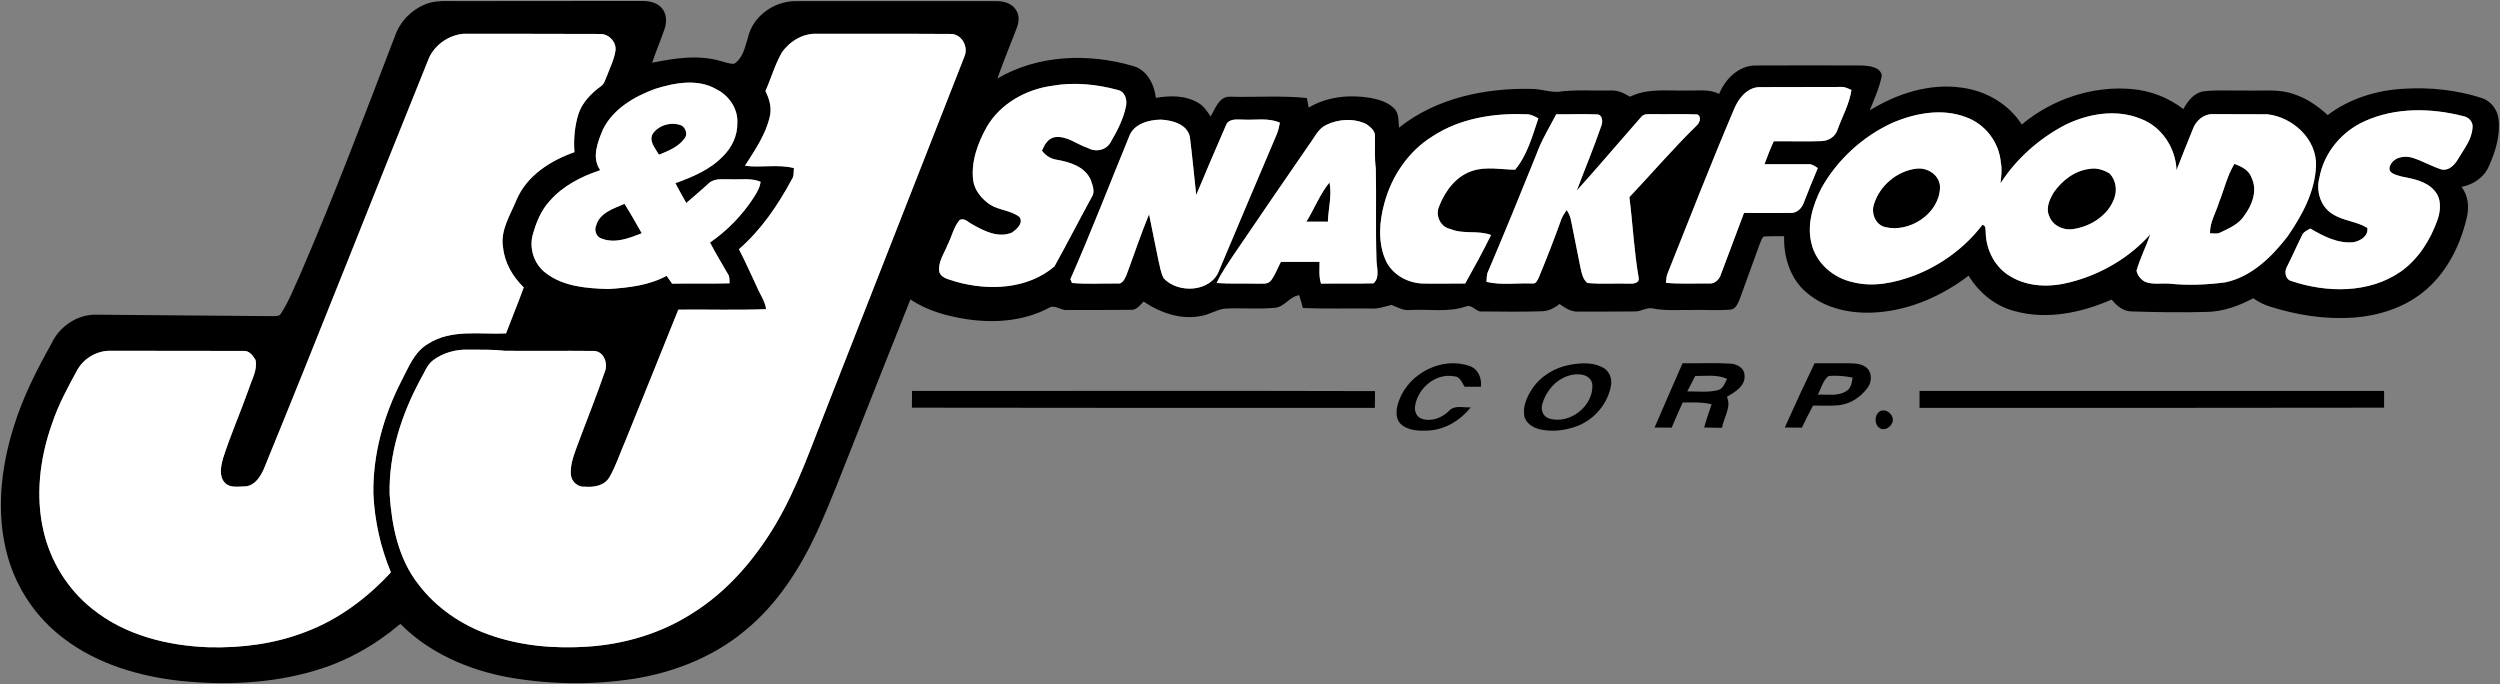
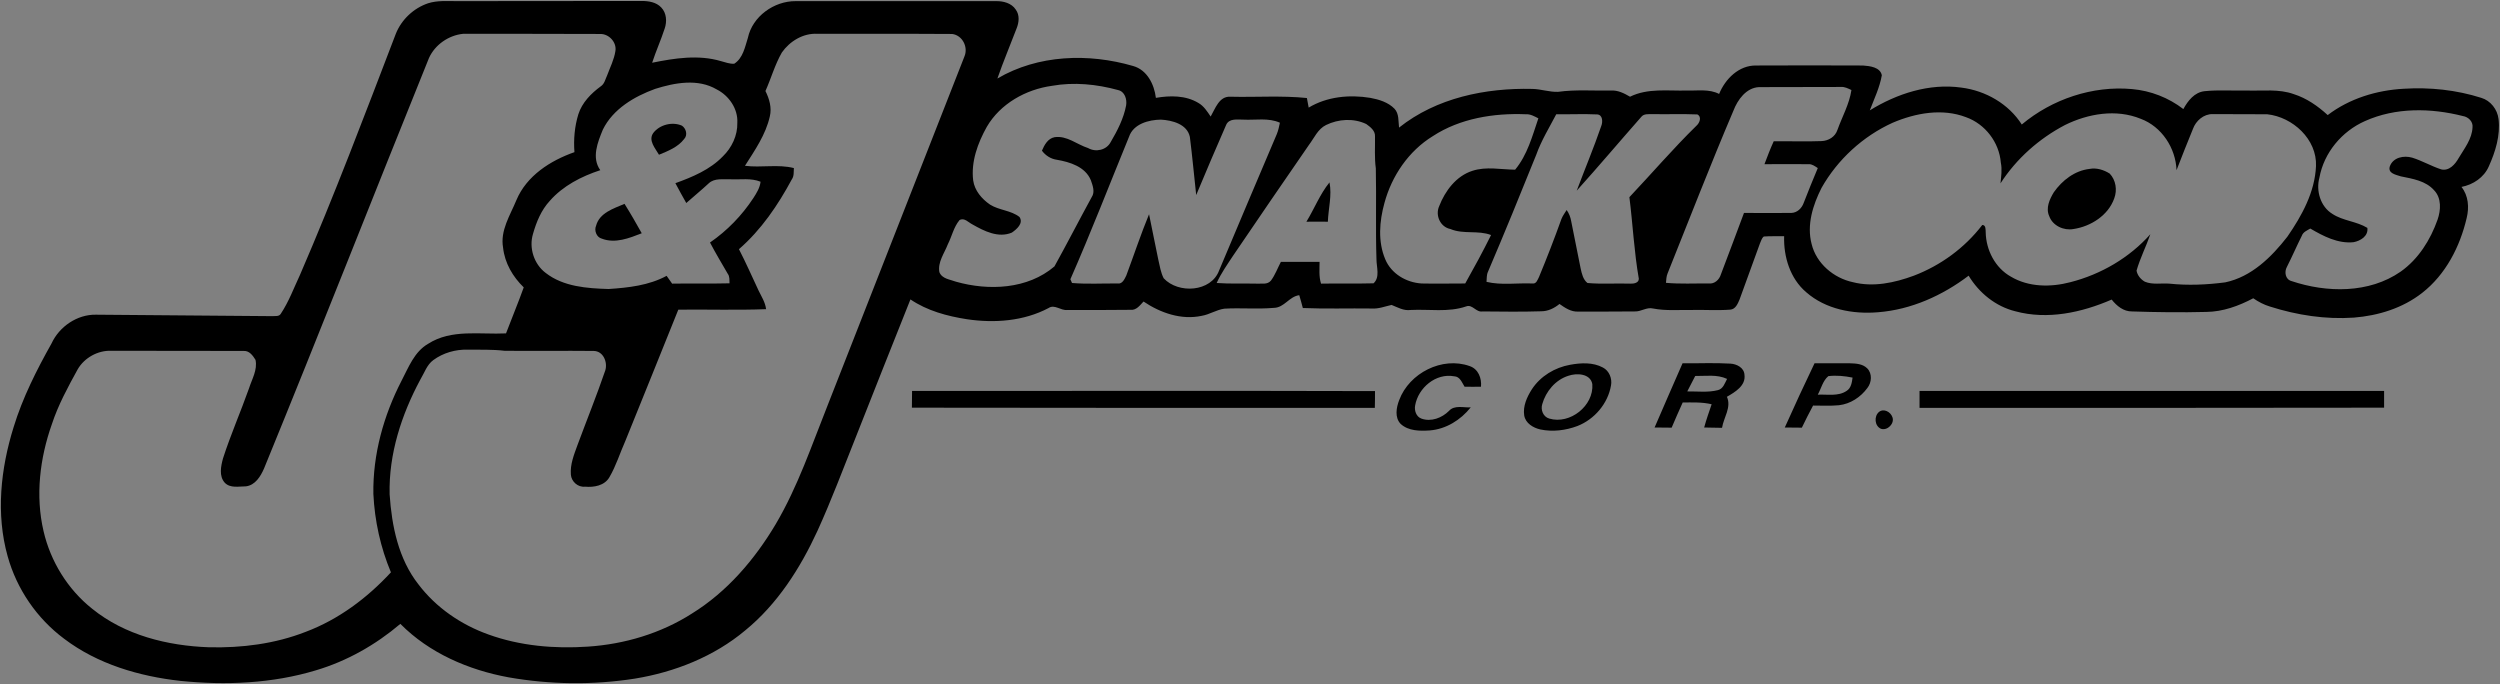
<svg xmlns="http://www.w3.org/2000/svg" version="1.2" viewBox="0 0 1538 421" width="1538" height="421">
  <rect x="0" y="0" width="1538" height="421" fill="#808080" stroke="none" />
  <title>j-j-snack-foods-logo-black-and-white-svg</title>
  <style>
		.s0 { fill: #000000 } 
		.s1 { fill: #ffffff } 
	</style>
  <g id="#000000ff">
    <path id="Layer" fill-rule="evenodd" class="s0" d="m263.4 2c5.7-1.8 11.8-1.3 17.6-1.3q56.9 0 113.8-0.1c4.2 0 8.9 0.7 12 4 3.3 3.4 3.6 8.7 2.1 13-2.3 7.1-5.4 13.9-7.7 21 13.8-2.8 28.5-5.1 42.3-1 2.7 0.7 5.4 1.8 8.2 1.6 5.4-3.4 6.6-10.3 8.4-15.9 2.8-13.2 16.1-22.7 29.4-22.6 41.1 0 82.1 0 123.2 0 4.5-0.1 9.6 1.2 12.2 5.2 2.5 3.4 2 7.9 0.5 11.6-3.9 10.3-8.2 20.4-11.8 30.8 25-14.7 56.1-15.7 83.5-7.7 8.6 2.4 13 11.3 14 19.6 8.7-1.5 18.3-1.6 26.1 3.1 3.4 1.9 5.5 5.3 7.6 8.4 2.8-4.8 5.2-12.6 12.1-12.2 15.7 0.4 31.5-0.8 47.1 0.8q0.6 2.9 1.1 5.9c11.3-6.8 25.1-8.1 37.9-6 5.4 1 11 2.7 14.9 6.7 2.9 3.1 2.3 7.7 2.8 11.6 23-18.3 53.2-24.5 82-23.8 5.4 0.1 10.5 2 15.8 1.8 10.8-1.5 21.7-0.6 32.5-0.8 4.3-0.3 8.2 1.7 11.8 3.8 10.9-5.4 23.2-3.5 34.9-3.8 6.7 0.2 13.8-1.1 19.9 2.1 3.8-9.3 12.2-17.7 22.8-17.5 21.9-0.1 43.8-0.1 65.7 0 4.2 0.3 10.6 1 11.6 6-1.3 7.5-4.7 14.5-7.4 21.6 16.7-10.3 36.6-16.8 56.4-14 14.9 1.9 29 10 37.1 22.7 18.6-15.6 43.6-24 67.8-21.8 11.5 1 22.5 5.3 31.6 12.3 2.8-5.1 6.8-10.3 13-11 8.8-0.9 17.6-0.2 26.4-0.4 9.5 0.3 19.4-1.1 28.5 2.2 7.9 2.5 14.8 7.3 20.9 12.9 13.4-10.2 30.1-15.3 46.8-16.2 16-1 32.3 0.7 47.7 5.6 5.7 1.7 9.9 7.1 10.6 13 1.2 10.1-1.9 20.1-6 29.2-3 6.8-9.6 11.2-16.8 12.6 4.3 5.4 4.8 12.6 3.2 19.1-4.1 17.6-12.9 34.8-27.4 46.1-12 9.4-27 14-42 15.2-17.4 1.2-35-1.5-51.6-6.8-3.7-1.1-7.1-2.9-10.3-5.1-8.9 4.7-18.7 8.3-28.9 8.4-15.2 0.4-30.4 0.2-45.6-0.3-5.3 0.1-9.5-3.4-12.6-7.3-18.4 8-39.5 12.6-59.3 7.2-12.1-3-22.3-11.3-28.7-21.9-16.1 12.2-35.3 20.9-55.7 22.5-15.5 1.3-32.2-1.8-44.2-12.3-9.9-8.4-14-21.8-13.6-34.5-4.2 0.1-8.4-0.1-12.5 0.2-1.4 1.1-1.7 2.9-2.4 4.3q-6.2 17.2-12.5 34.4c-1.1 2.6-2.5 6.1-5.8 6.3-8 0.6-16 0-24 0.2-7.8-0.1-15.7 0.6-23.4-0.9-4-1-7.4 2-11.3 1.8-11.6 0.1-23.3 0.1-34.9 0.1-4.3 0.2-8-2.3-11.4-4.7-3.2 2.6-7 4.5-11.2 4.5-12.1 0.4-24.1 0.2-36.2 0.1-3.9 0.7-6.2-4.6-10-3.1-11 3.8-22.8 1.6-34.2 2.2-4.3 0.6-7.9-1.6-11.7-3.1-4.1 0.9-8 2.5-12.2 2.2-14.1-0.2-28.3 0.3-42.4-0.3-0.7-2.7-1.4-5.3-2.2-7.9-6.2 0.8-9.2 7.7-15.6 7.8-10.1 0.9-20.4-0.1-30.5 0.5-4.9 0.7-9.1 3.6-13.9 4.4-12.6 2.7-25.4-1.8-35.8-8.8-2.2 2.3-4.4 5.5-8 5.1-13 0.2-25.9 0.1-38.9 0.1-4 0.5-7.8-3.7-11.5-1.2-15.3 8.1-33.3 9.4-50.2 6.9-12.2-1.9-24.5-5.2-34.8-12.2-11.3 28.2-22.4 56.4-33.6 84.7-7.7 19.3-15 38.8-23.6 57.7-10.6 23-24.6 45-44.4 61.2-19.2 16.1-43.4 25.7-68 29.7-25.6 4-52 3.7-77.6-0.8-24.6-4.5-48.8-14.9-66.6-32.9-15.2 12.9-32.8 22.9-52 28.6-26.8 8.1-55.4 9.3-83.2 6.5-25.4-2.8-51-10.3-71.6-25.9-16.8-12.5-29.2-30.6-34.8-50.8-7.3-26-4.3-53.9 3.7-79.5 5.5-18 14.1-35 23.3-51.4 4.8-10.4 15.8-17.9 27.3-17.7 36.2 0.3 72.4 0.6 108.5 0.9 1.7-0.2 4.1 0.4 5.2-1.4 5-7.5 8.1-16 11.9-24.1 21.1-48.8 39.9-98.6 58.9-148.2 3.5-8.8 11-15.8 19.9-18.8zm0.5 33.7c-34 84.1-67.1 168.6-101.5 252.6-2.1 4.8-5.4 10.2-11.1 10.9-4.3 0-9.6 1.3-13-2.2-3.7-4.1-2.4-10.2-1.1-15 4.7-14.6 10.9-28.7 16-43.1 1.8-5.7 5.3-11.3 4-17.5-1.6-2.6-3.8-5.7-7.2-5.5-27.2-0.1-54.4 0-81.6-0.1-8.2-0.3-16.5 4.3-20.6 11.4-6 10.9-12 21.9-15.9 33.8-7.4 20.9-10.2 44-5.1 65.8 4.3 18.6 14.9 35.8 29.9 47.7 20.1 16.3 46.4 22.8 71.8 23.7 20.2 0.5 40.7-2.1 59.6-9.5 20.2-7.6 37.8-20.8 52.4-36.6-6.4-15.3-10-31.6-10.8-48.2-0.4-24.3 6.3-48.3 17.4-69.8 4.3-8.2 7.8-17.7 16.3-22.6 14.3-9.2 31.9-5.6 47.9-6.4 3.6-9.5 7.5-18.8 10.9-28.3-6.7-6.5-11.7-15-12.7-24.4-1.9-10.6 4.4-20 8.2-29.3 6.3-15 20.9-24.3 35.7-29.5-0.6-7.8 0.1-15.8 2.4-23.3 2.3-7.2 7.8-12.8 13.8-17.2 2.3-1.5 2.8-4.4 3.9-6.7 1.8-4.9 4.3-9.7 5.1-15 0.9-5.3-3.9-10.6-9.3-10.5-28.1-0.1-56.3-0.1-84.4-0.1-8.9 0.9-17.3 6.7-21 14.9zm217.1-3.4c-4.3 7.5-6.6 15.9-10.1 23.7 2.4 4.8 4 10.3 2.7 15.6-2.5 11.2-9.2 20.8-15.3 30.4 10 1.3 20.3-1.1 30.1 1.4-0.2 2.4 0.2 4.9-1.3 7-8.5 15.8-18.8 31-32.5 42.9 4.3 8.3 8.1 17 12.1 25.5 1.8 3.7 4.1 7.2 4.6 11.4-18 0.7-36 0.1-54 0.3-10.9 26.9-21.6 53.9-32.6 80.8-3.3 7.4-5.7 15.3-9.8 22.3-3 5.2-9.5 6.3-15 5.8-4.4 0.5-8.4-3.2-8.7-7.4-0.5-6.3 1.9-12.2 4-18 5.7-15.4 11.9-30.7 17.2-46.2 1.5-5.1-1.3-11.8-7.1-11.9-18.3-0.2-36.6 0.1-54.9-0.1-7.5-0.9-15.2-0.6-22.7-0.7-7.5-0.2-15.1 2-21.1 6.4-4 2.9-5.5 7.9-8 12-11.6 21.6-19.5 45.8-18.9 70.6 1.3 19.5 5.4 39.8 17.8 55.5 10.8 14.2 26.1 24.7 42.9 30.7 19.6 7.1 40.7 8.9 61.3 7.5 22.5-1.5 44.8-8.1 63.9-20.3 21.7-13.4 38.7-33.3 51.6-55 13.7-23.2 22.2-48.7 32.1-73.5q42-107.1 84-214.2c2.5-5.8-1.2-13.1-7.5-13.9-27.7-0.2-55.3 0-83-0.1-8.6-0.5-16.9 4.5-21.8 11.5zm-78 22.4c-12.9 4.7-25.9 12.4-32.1 25-3.2 7.8-7.1 17.3-1.6 25-11.6 3.8-22.9 9.6-31 18.8-5.3 5.7-8.3 13-10.4 20.4-2.6 8.6 0.6 18.6 7.8 24 10.9 8.5 25.4 9.5 38.7 9.9 12.2-0.8 24.8-2.2 35.7-8.1q1.6 2.4 3.4 4.8c11.7-0.2 23.5 0.1 35.3-0.2-0.1-2 0.2-4.2-1.1-5.9-3.7-6.4-7.5-12.7-10.9-19.2 10.6-7.3 19.7-16.7 26.7-27.4 2-3.1 4-6.3 4.4-10-5.9-2.4-12.3-1.2-18.5-1.5-4.5 0.2-9.8-0.9-13.4 2.5-4.5 4.2-9.2 8-13.8 12.1-2.2-4-4.6-8.1-6.7-12.2 10.5-3.8 21.3-8.3 29.2-16.5 5.5-5.3 9.1-12.9 8.9-20.6 0.5-8.7-5.2-16.8-12.7-20.6-11.6-6.8-25.8-4.1-37.9-0.3zm244.2-1.9c-16.1 2.2-31.8 11-40.1 25.2-5.6 10-9.8 21.5-8.4 33 0.9 6.3 5.3 11.4 10.4 14.9 5.6 3.5 12.9 3.5 18.1 7.6 2.6 3.9-1.8 7.6-4.7 9.6-8.3 3.5-17-0.9-24.2-5-2.5-1.2-5-4.4-8-2.7-3.6 4.3-4.7 10-7.2 14.9-2.1 5.5-6.3 10.9-5.2 17.1 1.6 4.2 6.6 4.5 10.2 5.9 20.1 5.7 44.1 4.7 60.6-9.4 7.8-14.1 15.2-28.5 22.9-42.6 2.2-3.2 0.6-7.2-0.5-10.4-3.4-8.3-12.8-11.2-20.9-12.6-3.7-0.5-7-2.6-9.2-5.6 1.5-3.5 3.6-7.5 7.8-8.3 7.6-1.1 13.7 4.5 20.6 6.7 4.7 2.7 11.3 1.3 13.9-3.7 4.1-7 8-14.5 9.5-22.6 0.6-3.7-0.8-8.5-5-9.4-13.1-3.6-27.1-5-40.6-2.6zm419.2 15.3c-14.1 33.1-27.1 66.7-40.5 100.1-0.8 1.9-0.8 3.9-1 5.8 8.7 0.8 17.5 0.3 26.3 0.4 3.6 0.4 6.5-2.3 7.5-5.6 4.8-12.6 9.5-25.2 14.2-37.8q14.5 0.1 29.1 0c3.6-0.1 6.4-2.8 7.6-6.1 2.8-7.2 5.7-14.4 8.7-21.5-1.7-1.1-3.5-2.5-5.6-2.4-9.1-0.1-18.1 0.1-27.2 0 1.8-4.8 3.6-9.5 5.7-14.1 9.8-0.1 19.6 0.3 29.5-0.1 4.2-0.2 8.3-2.6 9.7-6.9 2.9-8.1 7.3-15.8 8.6-24.5-2.1-1-4.2-2.1-6.5-1.9-16.8 0.1-33.6 0-50.4 0.1-7.8 0.4-13.1 7.7-15.7 14.5zm388.5 6.4c-14.2 6.3-25.2 19.4-28 34.8-2.2 8 0.6 17.8 8 22.3 6.5 4.3 14.8 4.5 21.5 8.6 0.7 5-4.2 8-8.5 8.8-9.6 1-18.6-3.7-26.6-8.4-2 1.2-4.4 2.1-5.2 4.4-3.2 6.4-6 12.9-9.2 19.2-1.7 3-1 7.7 2.8 8.7 21.7 7.3 47.8 7.7 67.2-5.8 10.9-7.7 18.3-19.5 22.7-32 2-5.8 2.5-13.2-2.1-18-5.2-5.9-13.2-7.1-20.5-8.6-3-1-8.1-1.8-6.8-6.1 2-5.6 8.6-6.9 13.8-5.4 6.1 1.9 11.7 5.2 17.8 7.2 4.9 1.2 8.6-3.1 10.8-7 3.5-5.9 8.2-11.7 8.5-18.9 0.4-3.5-2.6-6.4-5.9-6.9-19.7-5-41.4-5.4-60.3 3.1zm-290.5 1c-18.3 8.3-33.9 22.6-43.8 40.1-5.3 10.5-9.2 22.7-6.1 34.5 2.9 12 13.6 21 25.4 23.5 12.5 3.2 25.6 0.4 37.5-4 16.5-6.3 31.3-17.1 42.1-31.2 2.3 0 2 3 2.1 4.5 0.2 10.9 5.8 21.9 15.5 27.3 10.9 6.5 24.5 6.6 36.6 3.4 18.8-4.8 36.3-15 49.2-29.5-2.6 7.5-6.3 14.7-8.5 22.4 0.5 2.9 2.6 5.4 5.1 6.8 4.8 2 10.1 0.8 15.1 1.2 11.4 1.2 23 0.7 34.4-0.8 16.1-3.4 28.4-15.5 38.2-28.1 8.9-12.9 16.9-27.4 17.6-43.4 0.7-16.5-14.3-30.2-30-31.9-11.2-0.1-22.4 0-33.6-0.1-5.5-0.1-10.3 4.1-12.1 9.1-3.4 8.5-6.9 16.9-10.1 25.4-0.5-13.6-9.1-26.8-22-31.6-15.1-6.2-32.4-3.2-46.6 3.8-16 8.4-29.9 20.7-39.7 35.9 0.4-4.2 1.1-8.5 0.2-12.8-1-12.4-9.6-23.7-21.4-27.9-14.6-5.6-31-2.6-45.1 3.4zm-283 8.3c-14.8 9.1-25.2 24.4-29.7 41.1-3.1 11.2-4.1 23.7 0.5 34.6 3.7 8.9 12.9 14.3 22.3 14.9 9 0.2 17.9 0 26.9 0 5.5-9.8 10.9-19.7 15.9-29.8-8-3.1-17-0.3-25-3.7-6.2-1.2-9.5-8.4-6.9-14.1 3.6-9.3 10.4-18.5 20.4-21.7 8.5-2.8 17.5-0.8 26.3-0.7 7.5-9 10.6-20.7 14.3-31.6-2.4-1.2-4.9-2.7-7.7-2.5-19.7-0.8-40.5 2.5-57.3 13.5zm76-13.5c-4.3 8.2-9.2 16.2-12.3 24.9-9.7 24.1-19.5 48.1-29.7 72-0.9 1.9-0.7 4.1-0.9 6.2 9.2 2.2 18.8 0.6 28.2 1 2.5 0.4 3.2-2.3 4.1-4 4.9-11.8 9.5-23.7 13.8-35.7 0.8-2 2.1-3.7 3.2-5.5 1.5 2.1 2.4 4.5 2.8 6.9q2.9 14.5 5.8 29c0.7 3.2 1.5 6.9 4.2 9 8.8 0.8 17.6 0.1 26.4 0.4 2 0.1 5.2-0.4 5.2-3-2.9-16.6-3.7-33.5-5.8-50.2 13.8-14.6 26.9-29.9 41.2-43.9 2-1.7 3.5-5.5 0.6-7-9.3-0.4-18.7 0-28-0.2-2.2 0.1-4.8-0.3-6.4 1.6-13.3 15.1-26.3 30.5-39.8 45.5 5-13.3 10.5-26.4 15.1-39.8 1-2.5 0.9-6.8-2.4-7.1-8.4-0.4-16.9 0-25.3-0.1zm-203.1 6.6q-9.4 21.5-18.4 43.1c-1.3-11.9-2.4-23.9-3.9-35.8-1.7-7.9-10.9-10.2-17.8-10.6-7.5 0.1-16.9 2.6-19.6 10.5-12 29.3-23.4 58.8-36.1 87.7 0.3 0.6 0.8 1.7 1 2.3 9.3 0.8 18.7 0.2 28 0.3 3 0.5 4.3-2.7 5.4-4.9 4.7-12.6 8.9-25.3 14-37.7 1.8 9.4 3.9 18.7 5.7 28 0.9 3.9 1.5 7.9 3.3 11.4 9 9.7 29.2 8.5 34.1-4.8 11.8-28 23.6-56 35.5-83.9 0.9-2.2 1.4-4.6 1.9-7-7.1-3.2-15-1.5-22.5-1.9-3.7 0-8.8-0.9-10.6 3.3zm61.5 0c-5.1 2.5-7.3 8-10.5 12.2-15.6 22.7-31.3 45.4-46.7 68.2-3.6 5.5-7.4 10.8-10.1 16.8 8.2 0.6 16.4 0.2 24.6 0.4 3-0.2 6.6 0.8 8.8-1.9 2.6-3.5 4.1-7.7 6.1-11.5q11.9 0 23.8 0c0 4.4-0.5 9 0.9 13.4 10.8-0.2 21.5 0.1 32.3-0.2 4.1-3.7 1.8-10 1.8-14.8-0.6-18.6 0-37.3-0.4-55.9-0.9-6.6-0.4-13.1-0.5-19.7 0.2-3.5-2.9-5.8-5.4-7.6-7.8-3.7-17.1-3.1-24.7 0.6z" />
-     <path id="Layer" class="s0" d="m1374.6 100.8c4.3 1.6 9 3.8 10.6 8.6 3.7 7.8 0.4 16.6-4.4 23.1-3.4 5.4-9.5 8-15 10.6-1.9 1-4.2 0.4-6.2 0.4-0.2-6.7 3.6-12.6 5.5-18.9 3.2-7.9 5-16.4 9.5-23.8z" />
-     <path id="Layer" class="s0" d="m1178.6 103.8c7.2-1.1 15.2 4.1 14.9 11.9-0.7 15.9-18.8 27.7-33.8 24-6.1-1.5-8.7-8.6-6.8-14.2 3.5-11.2 14-20.2 25.7-21.7z" />
    <path id="Layer" class="s0" d="m1285.6 103.9c4.2-0.8 8.7 0.6 12.3 2.9 3.8 4 4.7 10.1 2.8 15.2-3.7 10.5-14.4 17.3-25.1 18.9-5.9 1.1-12.8-2-14.9-7.9-2.3-5 0.2-10.4 2.8-14.7 5.1-7.3 12.9-13.4 22.1-14.4z" />
    <path id="Layer" class="s0" d="m803.7 136.4c4.9-8 8.3-16.9 14.2-24.2 1.6 8-0.7 16.1-1 24.2-4.4-0.1-8.8 0-13.2 0z" />
    <path id="Layer" class="s0" d="m401.9 81.8c3.9-5.1 11.7-7.1 17.6-4.5 2.6 1.7 3.7 5.8 1.4 8.2-3.8 5-9.9 7.4-15.5 9.7-2.2-3.9-6.8-8.8-3.5-13.4zm-35.2 57.1c2.1-8 10.8-10.6 17.5-13.5 3.7 5.9 7.2 12 10.6 18.1-7.7 3-16.3 6.5-24.6 3.3-3.2-0.8-4.8-5-3.5-7.9z" />
-     <path id="Layer" class="s0" d="m1221.3 136.6q0.9 0.6 0 0z" />
    <path id="Layer" fill-rule="evenodd" class="s0" d="m860.8 246.1c6.2-16.6 26.4-26.9 43.3-20.9 5.4 1.8 7.5 7.5 7 12.7q-5.1 0.1-10.1 0c-1.6-2.5-2.8-6.3-6.4-6.4-11.3-2.1-22.1 7.1-24 17.9-0.6 3.1 0.6 6.9 3.8 8.1 6 2.2 12.7-0.4 17-4.7 3.4-3.8 9-1.9 13.4-2.2-6.2 7.8-15.2 13.4-25.2 14.2-6.1 0.4-13.1 0.4-17.9-4-3.8-3.9-2.7-10.1-0.9-14.7zm105.2-21.7c6.6-1.2 14-1.6 20.1 1.7 3.9 2 5.8 6.8 5 11-1.9 11.2-10.2 20.9-20.7 25-7.2 2.7-15.2 3.7-22.8 2.1-4.4-1-9.1-3.8-9.9-8.6-0.9-5.7 1.7-11.4 4.7-16.1 5.3-8.1 14.1-13.4 23.6-15.1zm-1.2 6.8c-7.9 2.5-13.8 9.6-16 17.4-1.1 3.5 0.5 7.8 4.3 8.9 12.8 3.8 27.5-7.9 26.5-21.2-1.2-6.6-9.7-6.9-14.8-5.1zm70.3-7.7c9.8 0.1 19.6-0.4 29.4 0.2 3.9 0.2 8.5 2.5 8.7 6.9 0.9 6.7-5.8 10.6-10.8 13.5 2.9 6.5-2 12.7-3 19.1-3.7-0.1-7.3-0.1-11-0.2 1.3-4.8 3-9.6 4.6-14.3-5.9-1.4-11.9-1.1-17.8-1.1q-3.5 7.7-6.8 15.5-5.3 0-10.5-0.1c5.6-13.2 11.5-26.3 17.2-39.5zm2.9 17.3c6.3-0.1 12.7 0.8 18.9-0.8 3.2-0.8 4.2-4.3 5.6-6.9-6.2-2.9-13.1-1.7-19.6-1.8q-2.5 4.7-4.9 9.5zm60 22.2q8.9-19.9 18.3-39.5c7.3 0.1 14.5-0.1 21.8 0 3.6 0.1 7.8 0.3 10.6 3.1 3.2 3.2 2.8 8.7 0.1 12.1-4.1 5.6-10.4 9.8-17.5 10.6-5.3 0.5-10.6 0.2-15.9 0.2q-3.6 6.7-6.9 13.6-5.3 0-10.5-0.1zm20.3-20.2c5.8-0.3 12.5 1.2 17.7-2.3 2.8-1.7 3.3-5.2 3.7-8.2-4.9-1-10-1.5-14.9-0.9-3.4 2.8-4.4 7.6-6.5 11.4zm-557.2-2.3c94.9 0.1 189.9-0.2 284.8 0.1 0 3.4 0 6.8-0.1 10.3-94.9 0-189.8 0.1-284.8-0.1q0.1-5.2 0.1-10.3zm619.8 0q142.9 0 285.8 0 0 5.2 0 10.3-142.9 0.2-285.8 0.1 0-5.2 0-10.4zm-24.9 12.9c2.9-2.3 7.1 0 8.2 3.2 1.5 3.9-3 8.5-7 7.2-4-1.7-4.4-7.8-1.2-10.4z" />
  </g>
  <g id="#ffffffff">
-     <path id="Layer" fill-rule="evenodd" class="s1" d="m263.9 35.7c3.7-8.2 12.1-14 21-14.9 28.1 0 56.3 0 84.4 0.1 5.4-0.1 10.2 5.2 9.3 10.5-0.8 5.3-3.3 10.1-5.1 15-1.1 2.3-1.6 5.2-3.9 6.7-6 4.4-11.5 10-13.8 17.2-2.3 7.5-3 15.5-2.4 23.3-14.8 5.2-29.4 14.5-35.7 29.5-3.8 9.3-10.1 18.7-8.2 29.3 1 9.4 6 17.9 12.7 24.4-3.4 9.5-7.3 18.8-10.9 28.3-16 0.8-33.6-2.8-47.9 6.4-8.5 4.9-12 14.4-16.3 22.6-11.1 21.5-17.8 45.5-17.4 69.8 0.8 16.6 4.4 32.9 10.8 48.2-14.6 15.8-32.2 29-52.4 36.6-18.9 7.4-39.4 10-59.6 9.5-25.4-0.9-51.7-7.4-71.8-23.7-15-11.9-25.6-29.1-29.9-47.7-5.1-21.8-2.3-44.9 5.1-65.8 3.9-11.9 9.9-22.9 15.9-33.8 4.1-7.1 12.4-11.7 20.6-11.4 27.2 0.1 54.4 0 81.6 0.1 3.4-0.2 5.6 2.9 7.2 5.5 1.3 6.2-2.2 11.8-4 17.5-5.1 14.4-11.3 28.5-16 43.1-1.3 4.8-2.6 10.9 1.1 15 3.4 3.5 8.7 2.2 13 2.2 5.7-0.7 9-6.1 11.1-10.9 34.4-84 67.5-168.5 101.5-252.6zm217.1-3.4c4.9-7 13.2-12 21.8-11.5 27.7 0.1 55.3-0.1 83 0.1 6.3 0.8 10 8.1 7.5 13.9q-42 107.1-84 214.2c-9.9 24.8-18.4 50.3-32.1 73.5-12.9 21.7-29.9 41.6-51.6 55-19.1 12.2-41.4 18.8-63.9 20.3-20.6 1.4-41.7-0.4-61.3-7.5-16.8-6-32.1-16.5-42.9-30.7-12.4-15.7-16.5-36-17.8-55.5-0.6-24.8 7.3-49 18.9-70.6 2.5-4.1 4-9.1 8-12 6-4.4 13.6-6.6 21.1-6.4 7.5 0.1 15.2-0.2 22.7 0.7 18.3 0.2 36.6-0.1 54.9 0.1 5.8 0.1 8.6 6.8 7.1 11.9-5.3 15.5-11.5 30.8-17.2 46.2-2.1 5.8-4.5 11.7-4 18 0.3 4.2 4.3 7.9 8.7 7.4 5.5 0.5 12-0.6 15-5.8 4.1-7 6.5-14.9 9.8-22.3 11-26.9 21.7-53.9 32.6-80.8 18-0.2 36 0.4 54-0.3-0.5-4.2-2.8-7.7-4.6-11.4-4-8.5-7.8-17.2-12.1-25.5 13.7-11.9 24-27.1 32.5-42.9 1.5-2.1 1.1-4.6 1.3-7-9.8-2.5-20.1-0.1-30.1-1.4 6.1-9.6 12.8-19.2 15.3-30.4 1.3-5.3-0.3-10.8-2.7-15.6 3.5-7.8 5.8-16.2 10.1-23.7zm-78 22.4c12.1-3.8 26.3-6.5 37.9 0.3 7.5 3.8 13.2 11.9 12.7 20.6 0.2 7.7-3.4 15.3-8.9 20.6-7.9 8.2-18.7 12.7-29.2 16.5 2.1 4.1 4.5 8.2 6.7 12.2 4.6-4.1 9.3-7.9 13.8-12.1 3.6-3.4 8.9-2.3 13.4-2.5 6.2 0.3 12.6-0.9 18.5 1.5-0.4 3.7-2.4 6.9-4.4 10-7 10.7-16.1 20.1-26.7 27.4 3.4 6.5 7.2 12.8 10.9 19.2 1.3 1.7 1 3.9 1.1 5.9-11.8 0.3-23.6 0-35.3 0.2q-1.8-2.4-3.4-4.8c-10.9 5.9-23.5 7.3-35.7 8.1-13.3-0.4-27.8-1.4-38.7-9.9-7.2-5.4-10.4-15.4-7.8-24 2.1-7.4 5.1-14.7 10.4-20.4 8.1-9.2 19.4-15 31-18.8-5.5-7.7-1.6-17.2 1.6-25 6.2-12.6 19.2-20.3 32.1-25zm-1.1 27.1c-3.3 4.6 1.3 9.5 3.5 13.4 5.6-2.3 11.7-4.7 15.5-9.7 2.3-2.4 1.2-6.5-1.4-8.2-5.9-2.6-13.7-0.6-17.6 4.5zm-35.2 57.1c-1.3 2.9 0.3 7.1 3.5 7.9 8.3 3.2 16.9-0.3 24.6-3.3-3.4-6.1-6.9-12.2-10.6-18.1-6.7 2.9-15.4 5.5-17.5 13.5z" />
-     <path id="Layer" fill-rule="evenodd" class="s1" d="m647.2 52.8c13.5-2.4 27.5-1 40.6 2.6 4.2 0.9 5.6 5.7 5 9.4-1.5 8.1-5.4 15.6-9.5 22.6-2.6 5-9.2 6.4-13.9 3.7-6.9-2.2-13-7.8-20.6-6.7-4.2 0.8-6.3 4.8-7.8 8.3 2.2 3 5.5 5.1 9.2 5.6 8.1 1.4 17.5 4.3 20.9 12.6 1.1 3.2 2.7 7.2 0.5 10.4-7.7 14.1-15.1 28.5-22.9 42.6-16.5 14.1-40.5 15.1-60.6 9.4-3.6-1.4-8.6-1.7-10.2-5.9-1.1-6.2 3.1-11.6 5.2-17.1 2.5-4.9 3.6-10.6 7.2-14.9 3-1.7 5.5 1.5 8 2.7 7.2 4.1 15.9 8.5 24.2 5 2.9-2 7.3-5.7 4.7-9.6-5.2-4.1-12.5-4.1-18.1-7.6-5.1-3.5-9.5-8.6-10.4-14.9-1.4-11.5 2.8-23 8.4-33 8.3-14.2 24-23 40.1-25.2zm419.2 15.3c2.6-6.8 7.9-14.1 15.7-14.5 16.8-0.1 33.6 0 50.4-0.1 2.3-0.2 4.4 0.9 6.5 1.9-1.3 8.7-5.7 16.4-8.6 24.5-1.4 4.3-5.5 6.7-9.7 6.9-9.9 0.4-19.7 0-29.5 0.1-2.1 4.6-3.9 9.3-5.7 14.1 9.1 0.1 18.1-0.1 27.2 0 2.1-0.1 3.9 1.3 5.6 2.4-3 7.1-5.9 14.3-8.7 21.5-1.2 3.3-4 6-7.6 6.1q-14.6 0.1-29.1 0c-4.7 12.6-9.4 25.2-14.2 37.8-1 3.3-3.9 6-7.5 5.6-8.8-0.1-17.6 0.4-26.3-0.4 0.2-1.9 0.2-3.9 1-5.8 13.4-33.4 26.4-67 40.5-100.1zm388.5 6.4c18.9-8.5 40.6-8.1 60.3-3.1 3.3 0.5 6.3 3.4 5.9 6.9-0.3 7.2-5 13-8.5 18.9-2.2 3.9-5.9 8.2-10.8 7-6.1-2-11.7-5.3-17.8-7.2-5.2-1.5-11.8-0.2-13.8 5.4-1.3 4.3 3.8 5.1 6.8 6.1 7.3 1.5 15.3 2.7 20.5 8.6 4.6 4.8 4.1 12.2 2.1 18-4.4 12.5-11.8 24.3-22.7 32-19.4 13.5-45.5 13.1-67.2 5.8-3.8-1-4.5-5.7-2.8-8.7 3.2-6.3 6-12.8 9.2-19.2 0.8-2.3 3.2-3.2 5.2-4.4 8 4.7 17 9.4 26.6 8.4 4.3-0.8 9.2-3.8 8.5-8.8-6.7-4.1-15-4.3-21.5-8.6-7.4-4.5-10.2-14.3-8-22.3 2.8-15.4 13.8-28.5 28-34.8zm-290.5 1c14.1-6 30.5-9 45.1-3.4 11.8 4.2 20.4 15.5 21.4 27.9 0.9 4.3 0.2 8.6-0.2 12.8 9.8-15.2 23.7-27.5 39.7-35.9 14.2-7 31.5-10 46.6-3.8 12.9 4.8 21.5 18 22 31.6 3.2-8.5 6.7-16.9 10.1-25.4 1.8-5 6.6-9.2 12.1-9.1 11.2 0.1 22.4 0 33.6 0.1 15.7 1.7 30.7 15.4 30 31.9-0.7 16-8.7 30.5-17.6 43.4-9.8 12.6-22.1 24.7-38.2 28.1-11.4 1.5-23 2-34.4 0.8-5-0.4-10.3 0.8-15.1-1.2-2.5-1.4-4.6-3.9-5.1-6.8 2.2-7.7 5.9-14.9 8.5-22.4-12.9 14.5-30.4 24.7-49.2 29.5-12.1 3.2-25.7 3.1-36.6-3.4-9.7-5.4-15.3-16.4-15.5-27.3-0.1-1.5 0.2-4.5-2.1-4.5-10.8 14.1-25.6 24.9-42.1 31.2-11.9 4.4-25 7.2-37.5 4-11.8-2.5-22.5-11.5-25.4-23.5-3.1-11.8 0.8-24 6.1-34.5 9.9-17.5 25.5-31.8 43.8-40.1zm210.2 25.3c-4.5 7.4-6.3 15.9-9.5 23.8-1.9 6.3-5.7 12.2-5.5 18.9 2 0 4.3 0.6 6.2-0.4 5.5-2.6 11.6-5.2 15-10.6 4.8-6.5 8.1-15.3 4.4-23.1-1.6-4.8-6.3-7-10.6-8.6zm-196 3c-11.7 1.5-22.2 10.5-25.7 21.7-1.9 5.6 0.7 12.7 6.8 14.2 15 3.7 33.1-8.1 33.8-24 0.3-7.8-7.7-13-14.9-11.9zm107 0.1c-9.2 1-17 7.1-22.1 14.4-2.6 4.3-5.1 9.7-2.8 14.7 2.1 5.9 9 9 14.9 7.9 10.7-1.6 21.4-8.4 25.1-18.9 1.9-5.1 1-11.2-2.8-15.2-3.6-2.3-8.1-3.7-12.3-2.9zm-404.2-20.1c16.8-11 37.6-14.3 57.3-13.5 2.8-0.2 5.3 1.3 7.7 2.5-3.7 10.9-6.8 22.6-14.3 31.6-8.8-0.1-17.8-2.1-26.3 0.7-10 3.2-16.8 12.4-20.4 21.7-2.6 5.7 0.7 12.9 6.9 14.1 8 3.4 17 0.6 25 3.7-5 10.1-10.4 20-15.9 29.8-9 0-17.9 0.2-26.9 0-9.4-0.6-18.6-6-22.3-14.9-4.6-10.9-3.6-23.4-0.5-34.6 4.5-16.7 14.9-32 29.7-41.1zm76-13.5c8.4 0.1 16.9-0.3 25.3 0.1 3.3 0.3 3.4 4.6 2.4 7.1-4.6 13.4-10.1 26.5-15.1 39.8 13.5-15 26.5-30.4 39.8-45.5 1.6-1.9 4.2-1.5 6.4-1.6 9.3 0.2 18.7-0.2 28 0.2 2.9 1.5 1.4 5.3-0.6 7-14.3 14-27.4 29.3-41.2 43.9 2.1 16.7 2.9 33.6 5.8 50.2 0 2.6-3.2 3.1-5.2 3-8.8-0.3-17.6 0.4-26.4-0.4-2.7-2.1-3.5-5.8-4.2-9q-2.9-14.5-5.8-29c-0.4-2.4-1.3-4.8-2.8-6.9-1.1 1.8-2.4 3.5-3.2 5.5-4.3 12-8.9 23.9-13.8 35.7-0.9 1.7-1.6 4.4-4.1 4-9.4-0.4-19 1.2-28.2-1 0.2-2.1 0-4.3 0.9-6.2 10.2-23.9 20-47.9 29.7-72 3.1-8.7 8-16.7 12.3-24.9zm-203.1 6.6c1.8-4.2 6.9-3.3 10.6-3.3 7.5 0.4 15.4-1.3 22.5 1.9-0.5 2.4-1 4.8-1.9 7-11.9 27.9-23.7 55.9-35.5 83.9-4.9 13.3-25.1 14.5-34.1 4.8-1.8-3.5-2.4-7.5-3.3-11.4-1.8-9.3-3.9-18.6-5.7-28-5.1 12.4-9.3 25.1-14 37.7-1.1 2.2-2.4 5.4-5.4 4.9-9.3-0.1-18.7 0.5-28-0.3-0.2-0.6-0.7-1.7-1-2.3 12.7-28.9 24.1-58.4 36.1-87.7 2.7-7.9 12.1-10.4 19.6-10.5 6.9 0.4 16.1 2.7 17.8 10.6 1.5 11.9 2.6 23.9 3.9 35.8q9-21.6 18.4-43.1zm61.5 0c7.6-3.7 16.9-4.3 24.7-0.6 2.5 1.8 5.6 4.1 5.4 7.6 0.1 6.6-0.4 13.1 0.5 19.7 0.4 18.6-0.2 37.3 0.4 55.9 0 4.8 2.3 11.1-1.8 14.8-10.8 0.3-21.5 0-32.3 0.2-1.4-4.4-0.9-9-0.9-13.4q-11.9 0-23.8 0c-2 3.8-3.5 8-6.1 11.5-2.2 2.7-5.8 1.7-8.8 1.9-8.2-0.2-16.4 0.2-24.6-0.4 2.7-6 6.5-11.3 10.1-16.8 15.4-22.8 31.1-45.5 46.7-68.2 3.2-4.2 5.4-9.7 10.5-12.2zm-12.1 59.5c4.4 0 8.8-0.1 13.2 0 0.3-8.1 2.6-16.2 1-24.2-5.9 7.3-9.3 16.2-14.2 24.2z" />
-   </g>
+     </g>
</svg>